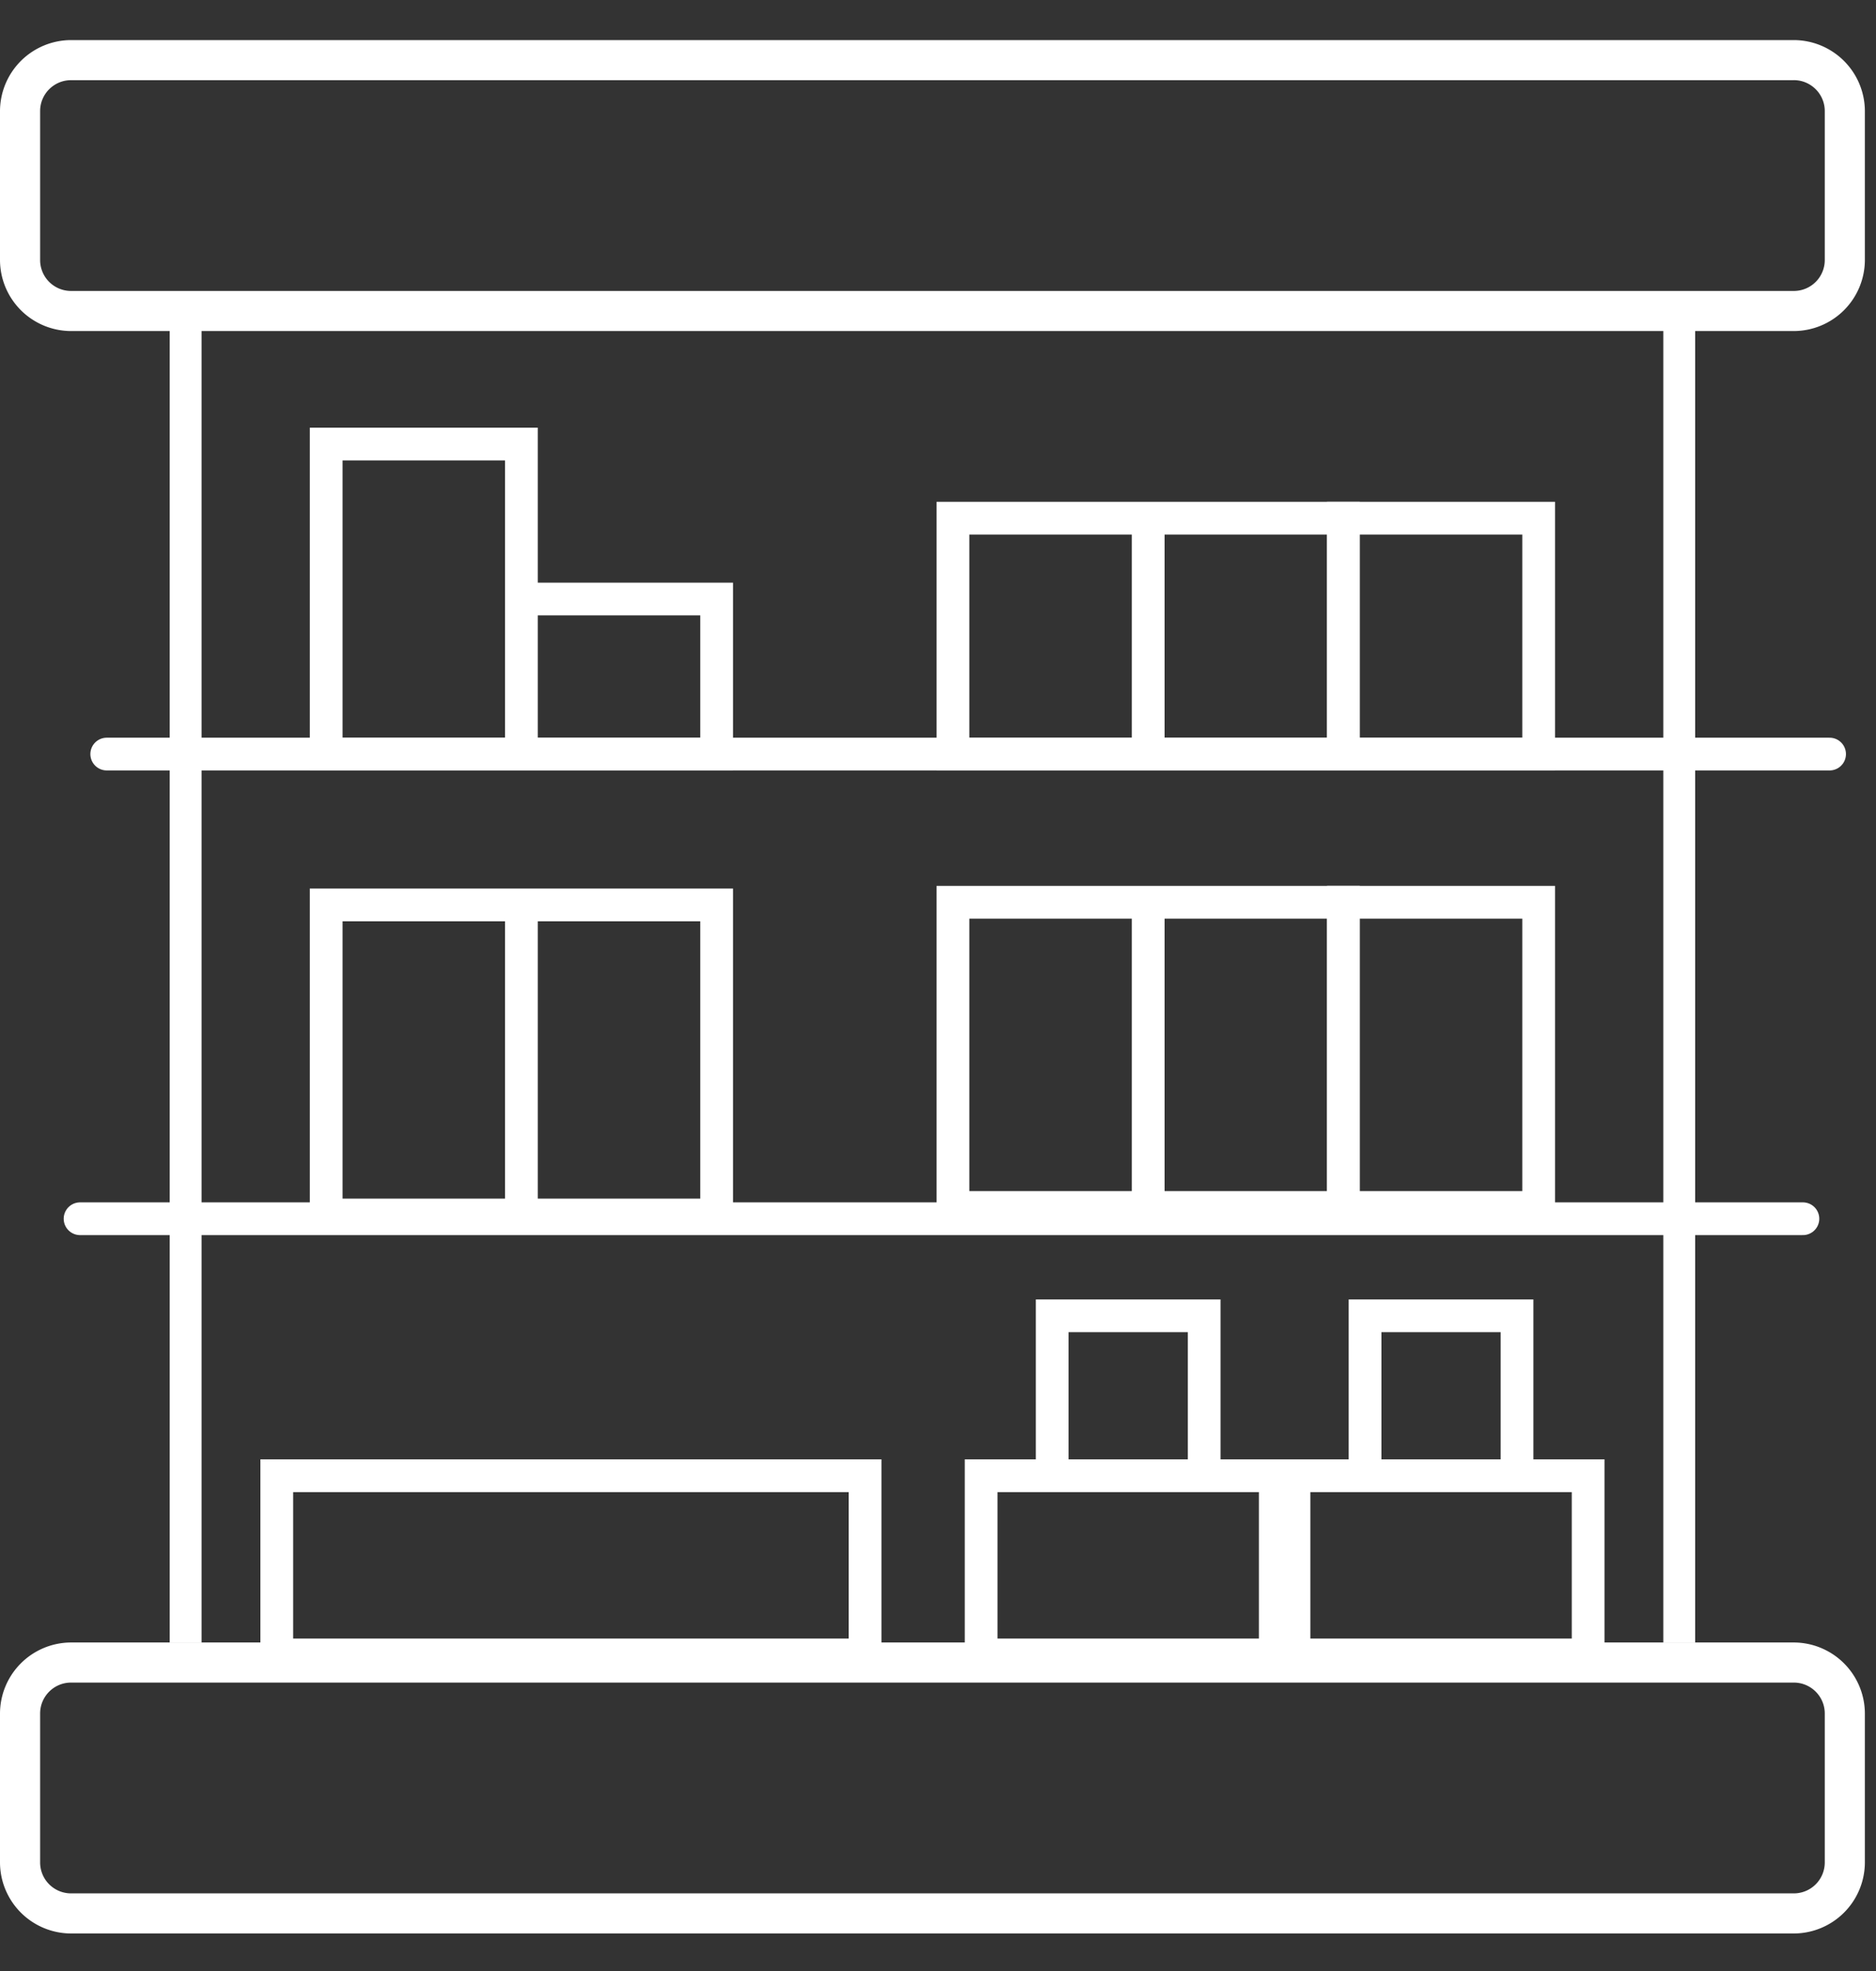
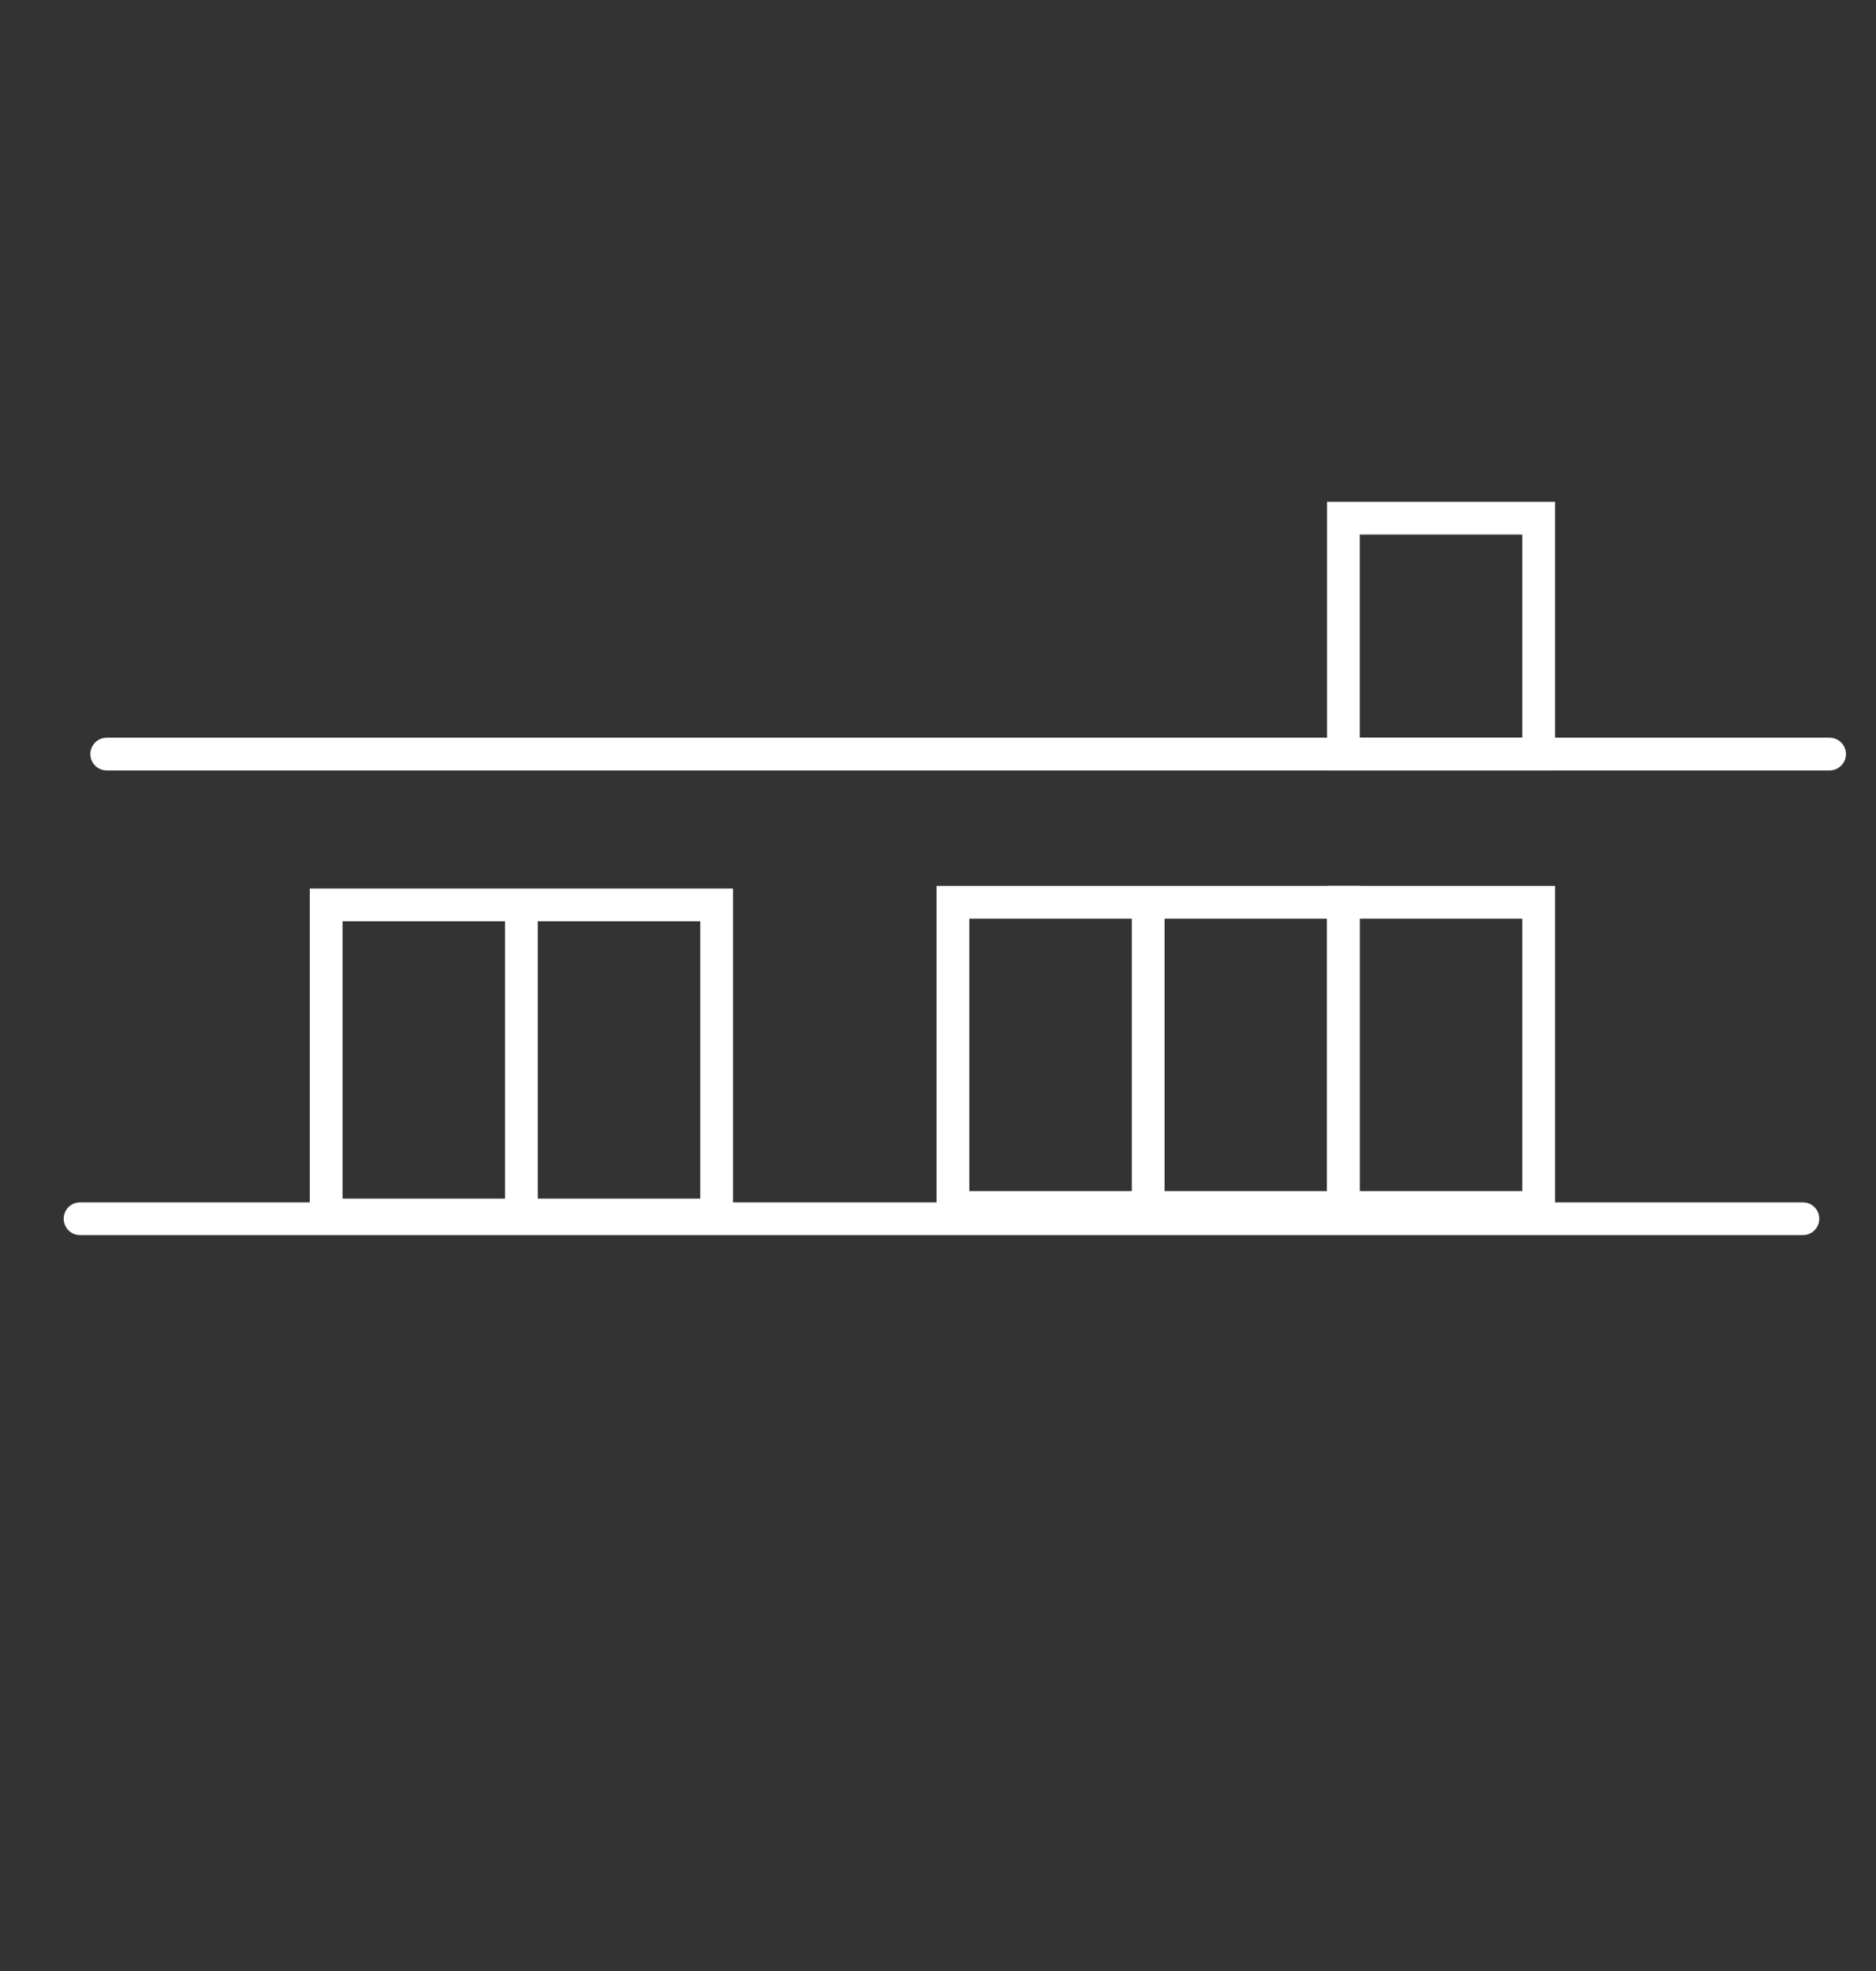
<svg xmlns="http://www.w3.org/2000/svg" width="59" height="62">
  <rect width="100%" height="100%" fill="#333333" stroke="none" />
  <defs>
    <path id="prefix__a" d="M0 60.817h58.649V1.261H0z" />
  </defs>
  <g fill="none" fill-rule="evenodd">
-     <path d="M56.416 1.261H2.234A2.24 2.24 0 000 3.494v4.687a2.24 2.24 0 002.234 2.232h54.182a2.24 2.24 0 002.234-2.232V3.494a2.24 2.24 0 00-2.234-2.233m0 1.26c.536 0 .973.437.973.973v4.687a.973.973 0 01-.973.971H2.234a.972.972 0 01-.972-.971V3.494c0-.536.435-.972.972-.972h54.182" fill="#FFFFFF" />
    <path stroke="#FFFFFF" stroke-width="1.03" stroke-linecap="round" d="M3.357 23.719H57.54" />
-     <path stroke="#FFFFFF" stroke-width="1.002" d="M5.838 51.674V10.053m46.974 41.621V10.053" />
    <path stroke="#FFFFFF" stroke-width="1.03" stroke-linecap="round" d="M2.518 38.335h54.183" />
-     <path d="M56.416 51.664H2.234A2.24 2.24 0 000 53.898v4.685a2.24 2.24 0 002.234 2.234h54.182a2.24 2.24 0 002.234-2.234v-4.685a2.24 2.24 0 00-2.234-2.234m0 1.261c.536 0 .973.437.973.973v4.685a.974.974 0 01-.973.973H2.234a.973.973 0 01-.972-.973v-4.685c0-.536.435-.973.972-.973h54.182" fill="#FFFFFF" />
-     <path stroke="#FFFFFF" stroke-width="1.03" stroke-linecap="round" d="M8.704 52.054h18.503v-5.635H8.704zm22.152 0h9.251v-5.635h-9.251zm2.236-5.635h4.779v-5.031h-4.779zm7.604 5.635h9.251v-5.635h-9.251zm2.235-5.635h4.779v-5.031h-4.779zM10.258 23.718h6.14v-9.751h-6.14zm6.14 0h6.14v-4.876h-6.14zm13.572 0h6.141v-7.419H29.97zm6.141 0h6.14v-7.419h-6.14z" />
    <path stroke="#FFFFFF" stroke-width="1.03" stroke-linecap="round" d="M42.25 23.718h6.141v-7.419H42.25zM10.258 38.216h6.14v-9.752h-6.14zm6.14 0h6.14v-9.752h-6.14zm13.572-.236h6.141v-9.599H29.97zm6.141 0h6.14v-9.599h-6.14z" />
    <path stroke="#FFFFFF" stroke-width="1.03" stroke-linecap="round" d="M42.25 37.98h6.141v-9.599H42.25z" />
  </g>
</svg>